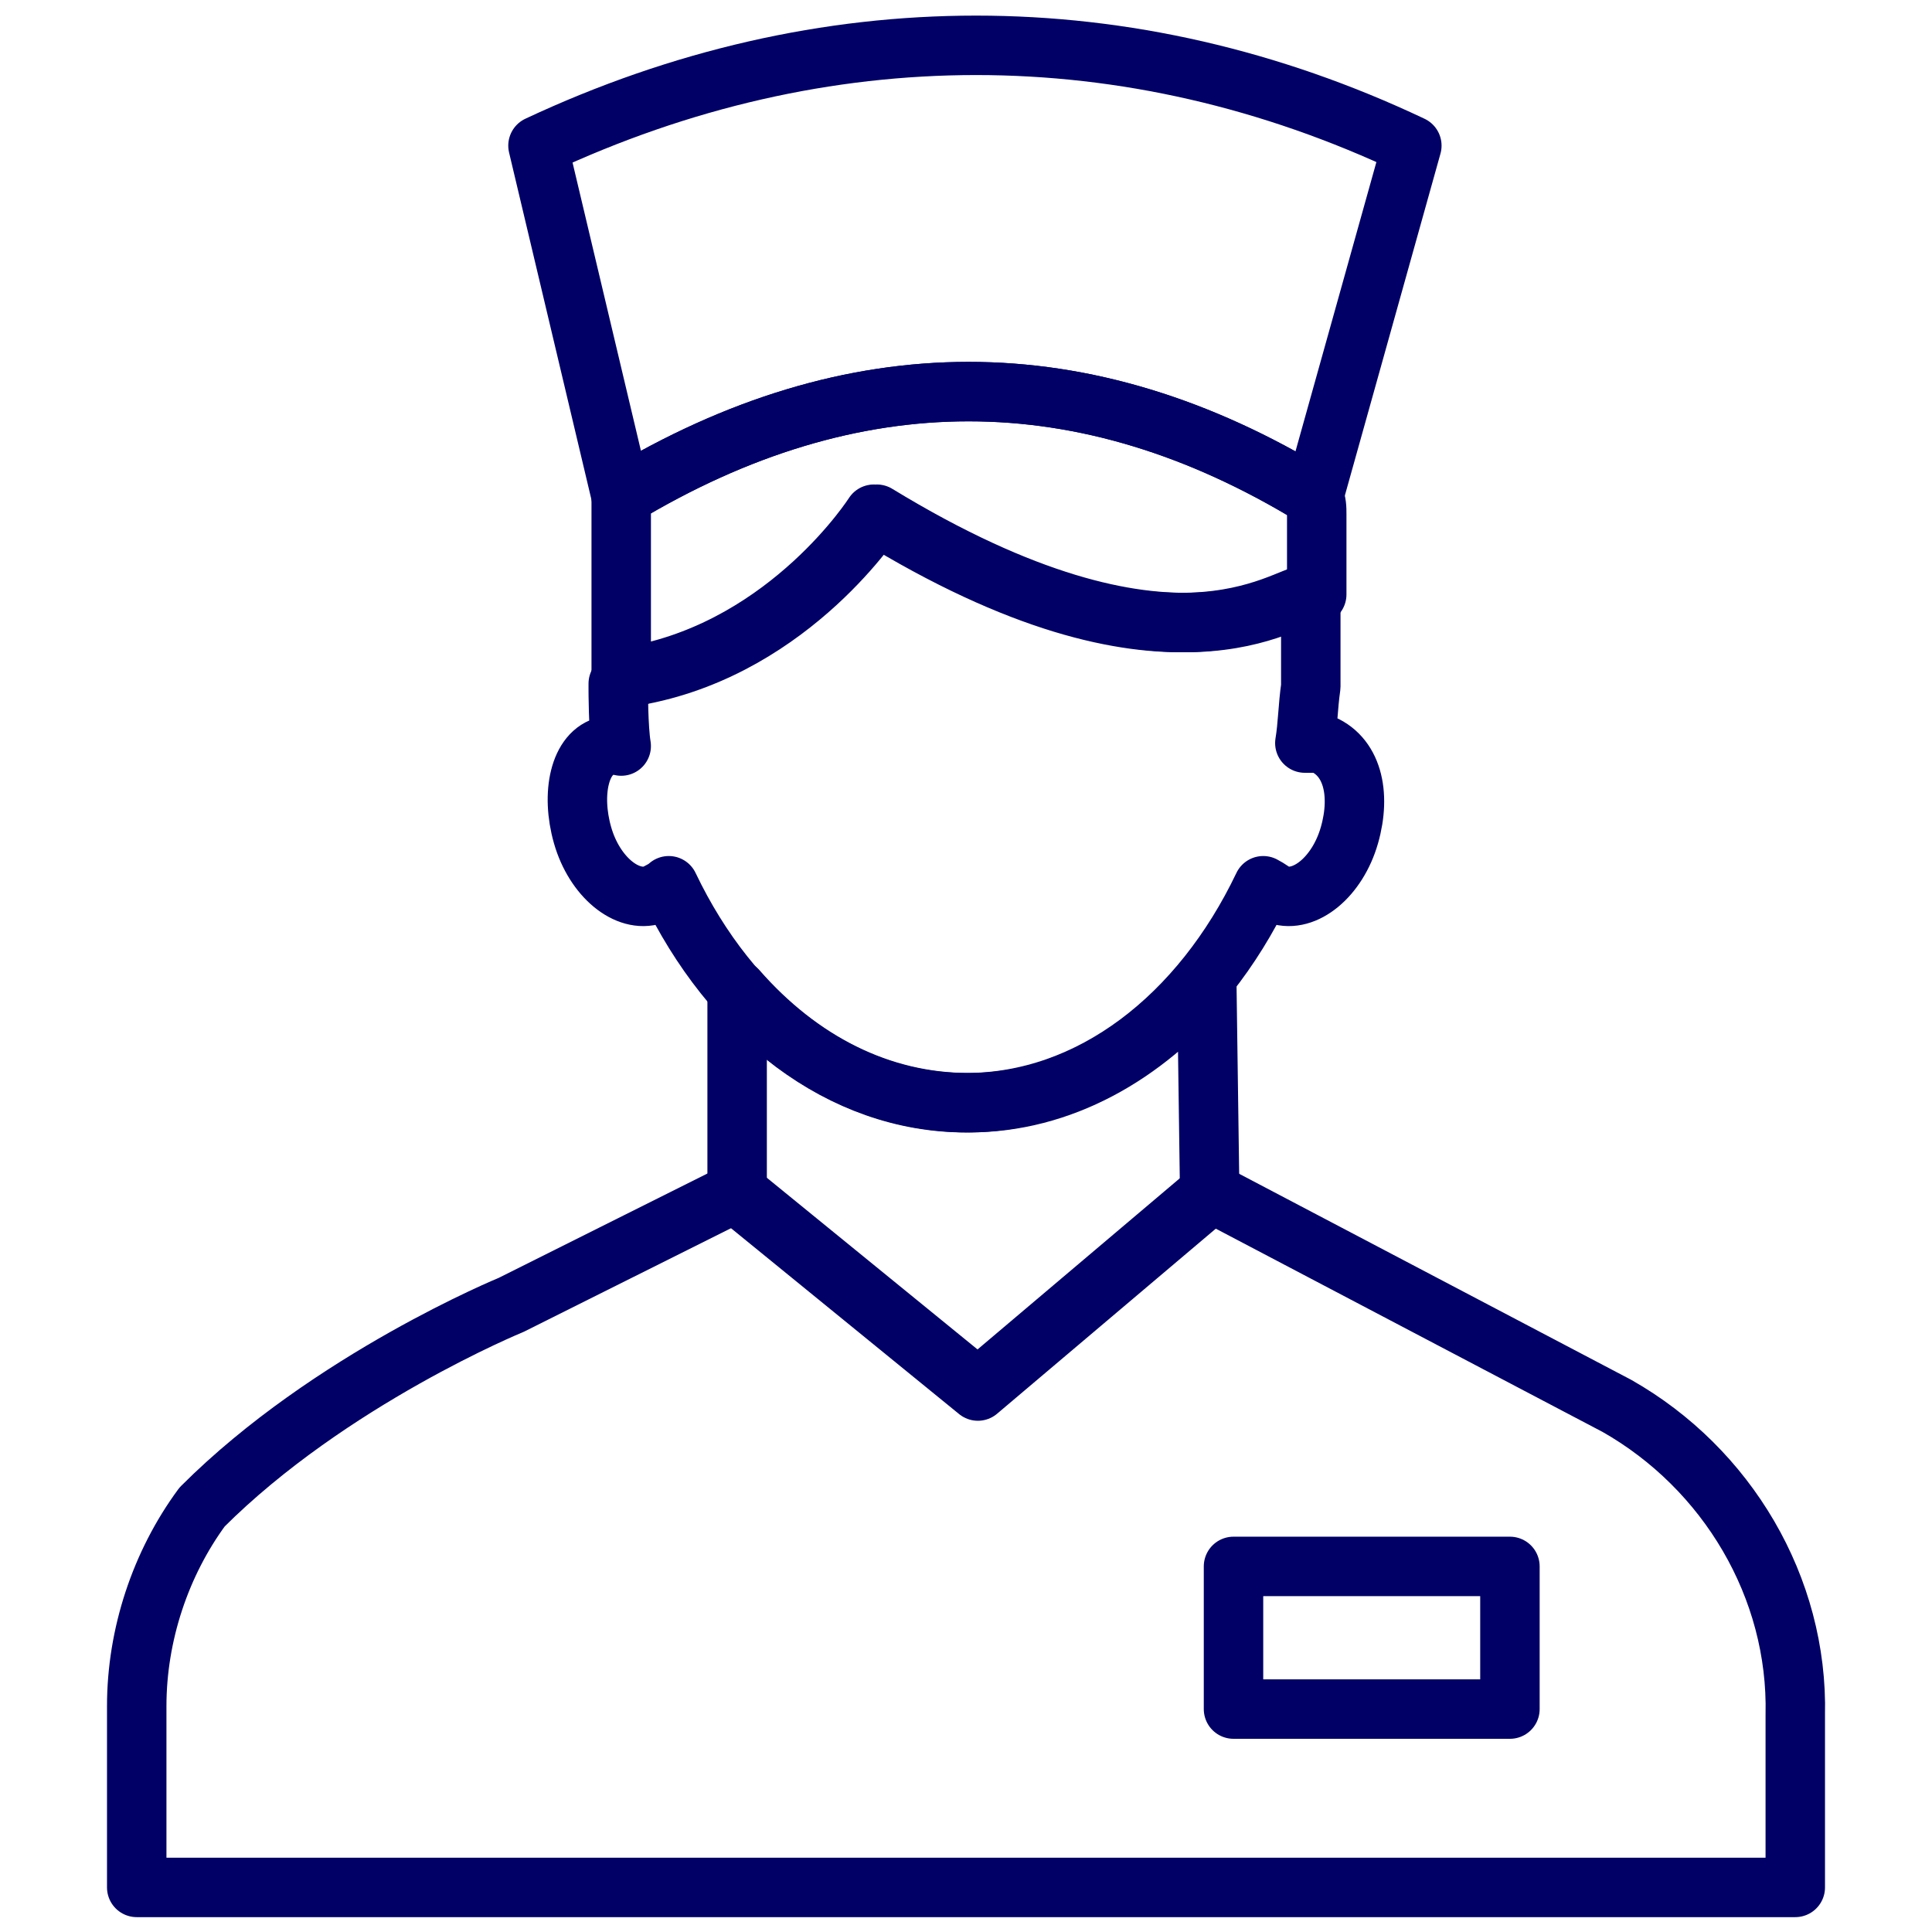
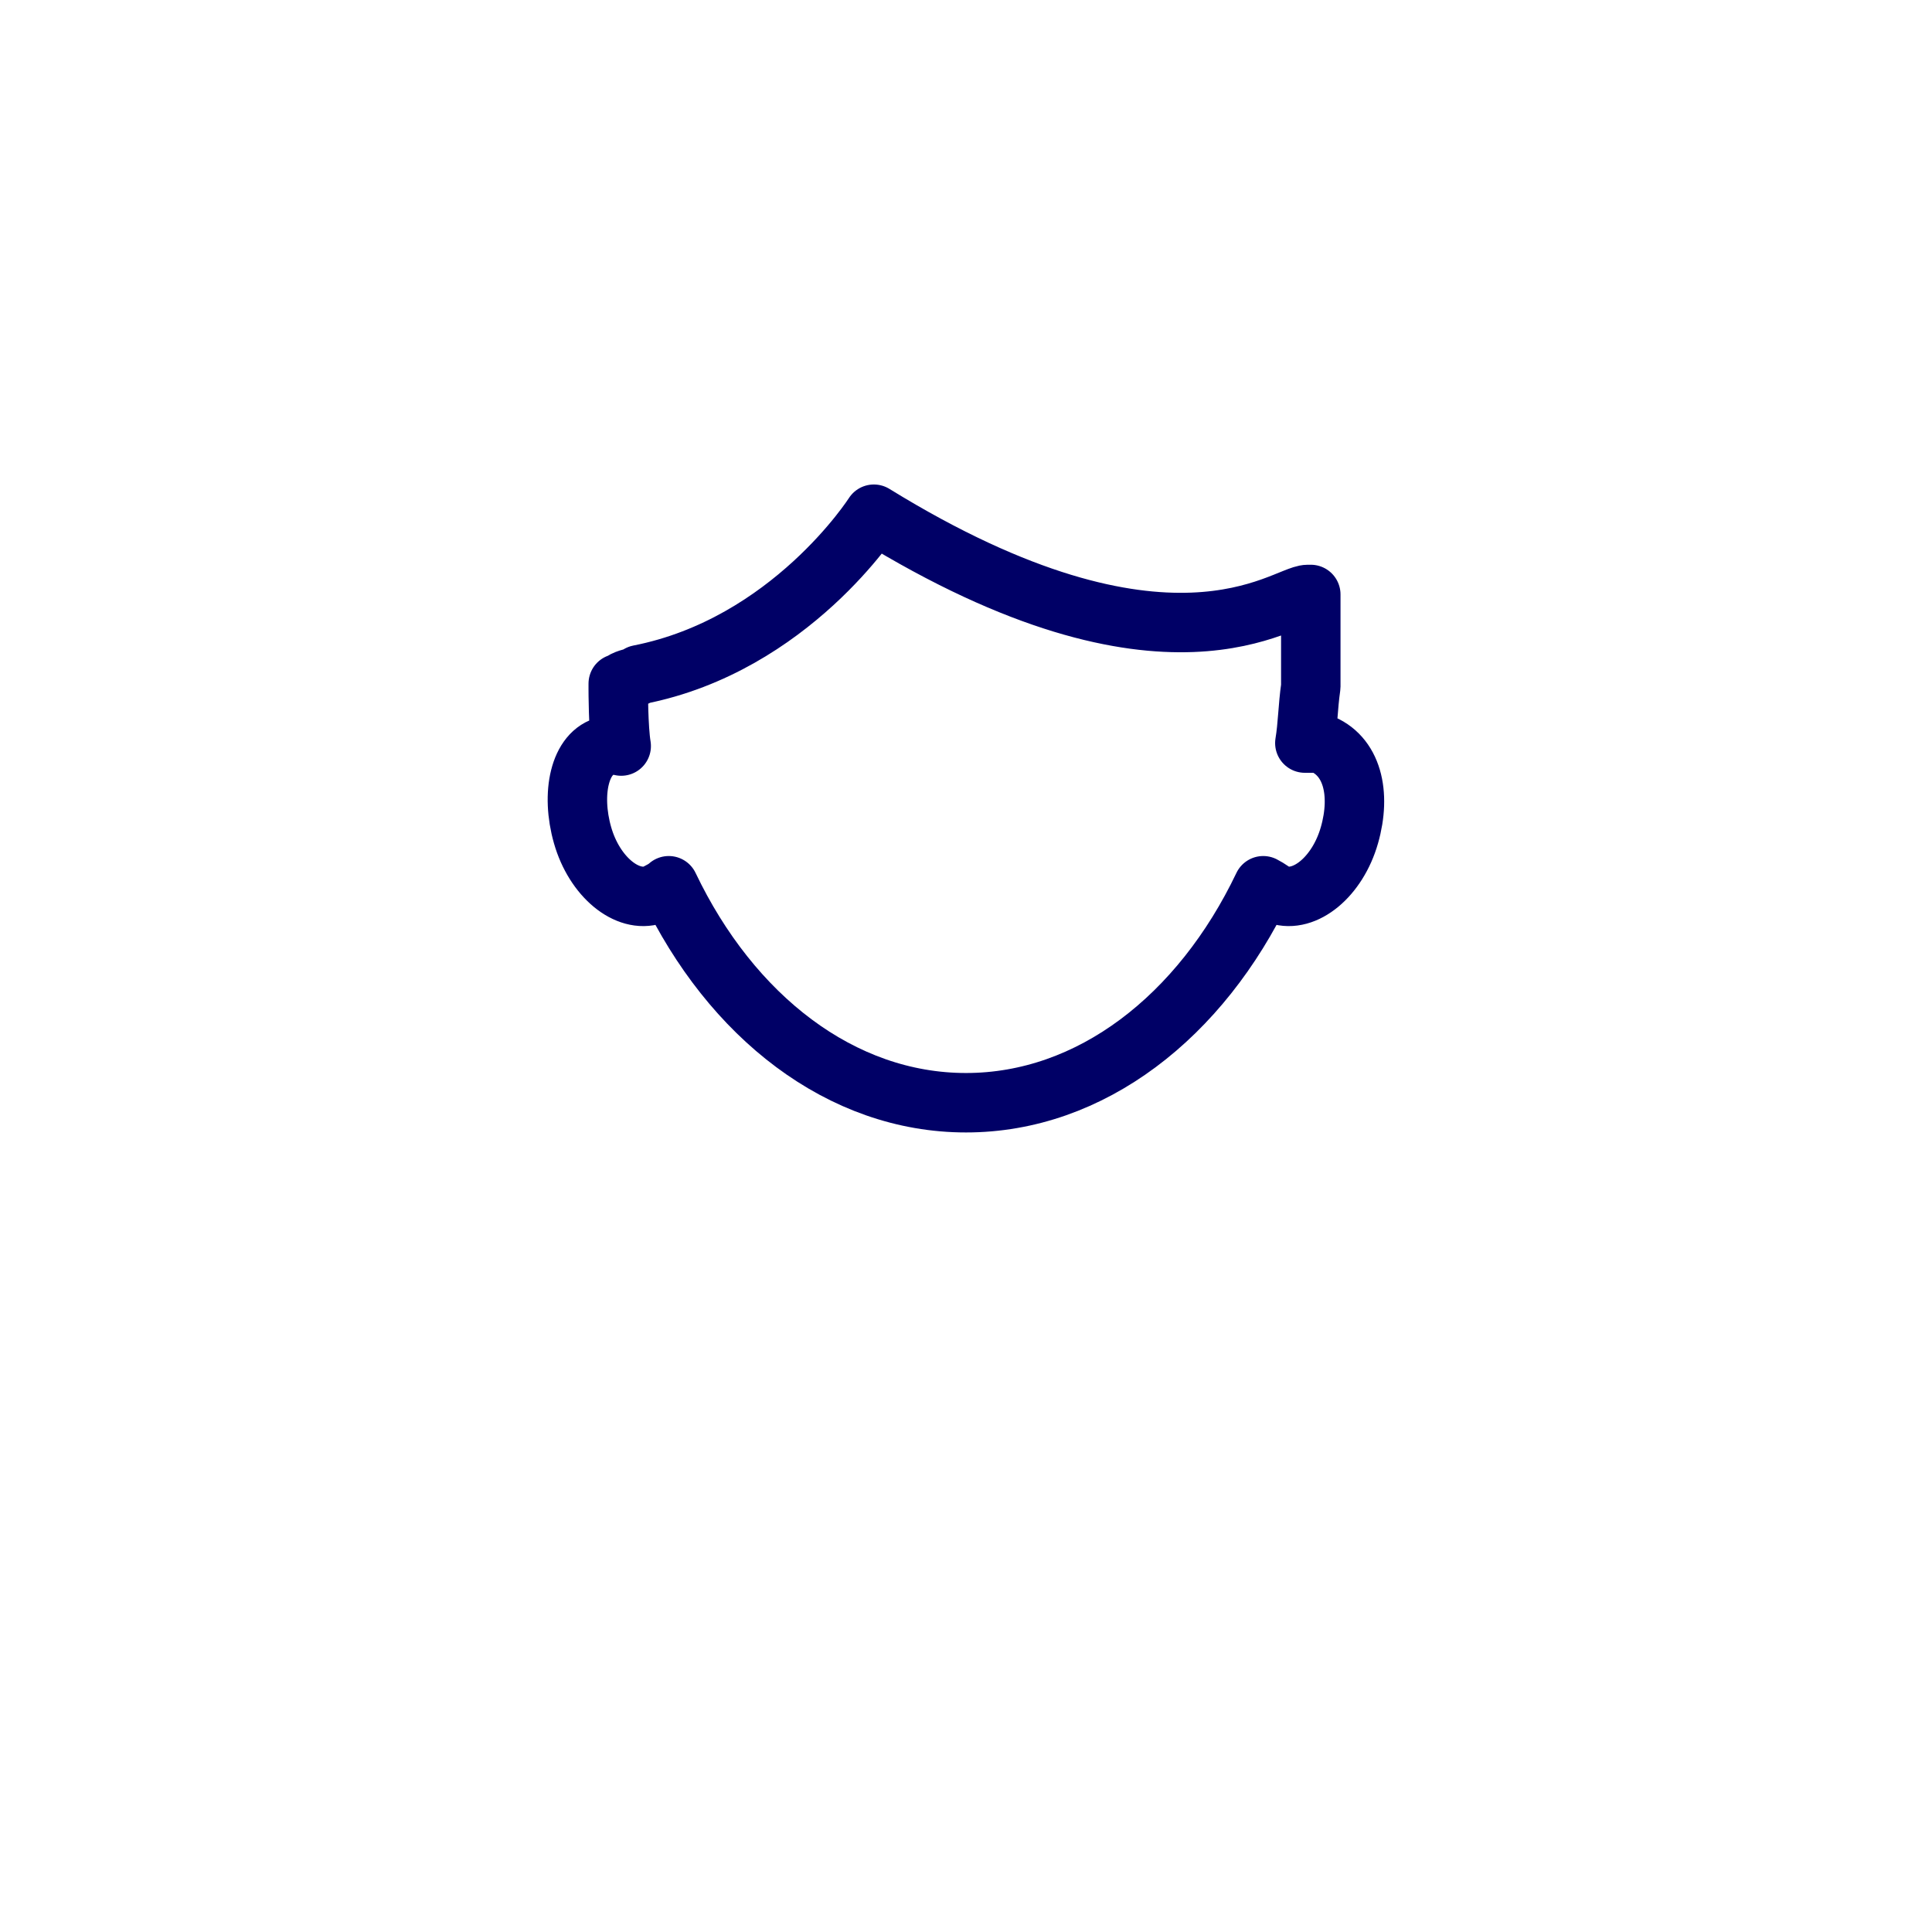
<svg xmlns="http://www.w3.org/2000/svg" viewBox="0 0 65 65" width="120" height="120">
-   <path fill="none" stroke="#000066" stroke-linecap="round" stroke-linejoin="round" stroke-miterlimit="10" stroke-width="2px" d="M60.4 57.7v5.8H4.6v-6.1c0-2.4.8-4.8 2.2-6.7 4.3-4.3 10.4-6.8 10.4-6.8l7.6-3.8 8.1 6.6 7.8-6.6 13.7 7.2c3.7 2.1 6.1 6.1 6 10.4zM44.3 17.3V20h-.2c-.8 0-4.6 3.4-14.6-2.7 0 0-2.8 4.4-7.9 5.4-.3 0-.5.3-.7.3v-6.3c7.8-4.7 15.6-4.7 23.3 0 .1.2.1.4.1.6z" class="colorStroke000066 svgStroke" />
  <path fill="none" stroke="#000066" stroke-linecap="round" stroke-linejoin="round" stroke-miterlimit="10" stroke-width="2px" d="M45.4 28.1c-.4 1.4-1.5 2.3-2.4 2-.2-.1-.3-.2-.5-.3-2.1 4.4-5.8 7.3-10 7.3s-7.9-2.9-10-7.3c-.1.1-.3.2-.5.3-.9.3-2-.6-2.4-2s-.1-2.8.8-3c.2-.1.4-.1.5 0-.1-.6-.1-1.9-.1-1.9V23h0c.1 0 .2-.1.2-.1.2-.1.4-.1.5-.2 5.1-1 7.9-5.4 7.9-5.4C39.3 23.4 43.2 20 44 20h.1v3.1c-.1.7-.1 1.3-.2 1.9h.5c1.1.4 1.4 1.7 1 3.1z" class="colorStroke000066 svgStroke" />
-   <path fill="none" stroke="#000066" stroke-linecap="round" stroke-linejoin="round" stroke-miterlimit="10" stroke-width="2px" d="m40.7 40.2-7.8 6.6-8.1-6.6v-6.9c2.1 2.4 4.8 3.8 7.8 3.8 3.1 0 5.9-1.6 8-4.1l.1 7.2zM41.5 52.7h9.3v4.8h-9.3zM18.1 4.9l2.8 11.8c7.8-4.7 15.6-4.7 23.3 0l3.3-11.8C38 .4 27.7.4 18.1 4.9z" class="colorStroke000066 svgStroke" />
</svg>